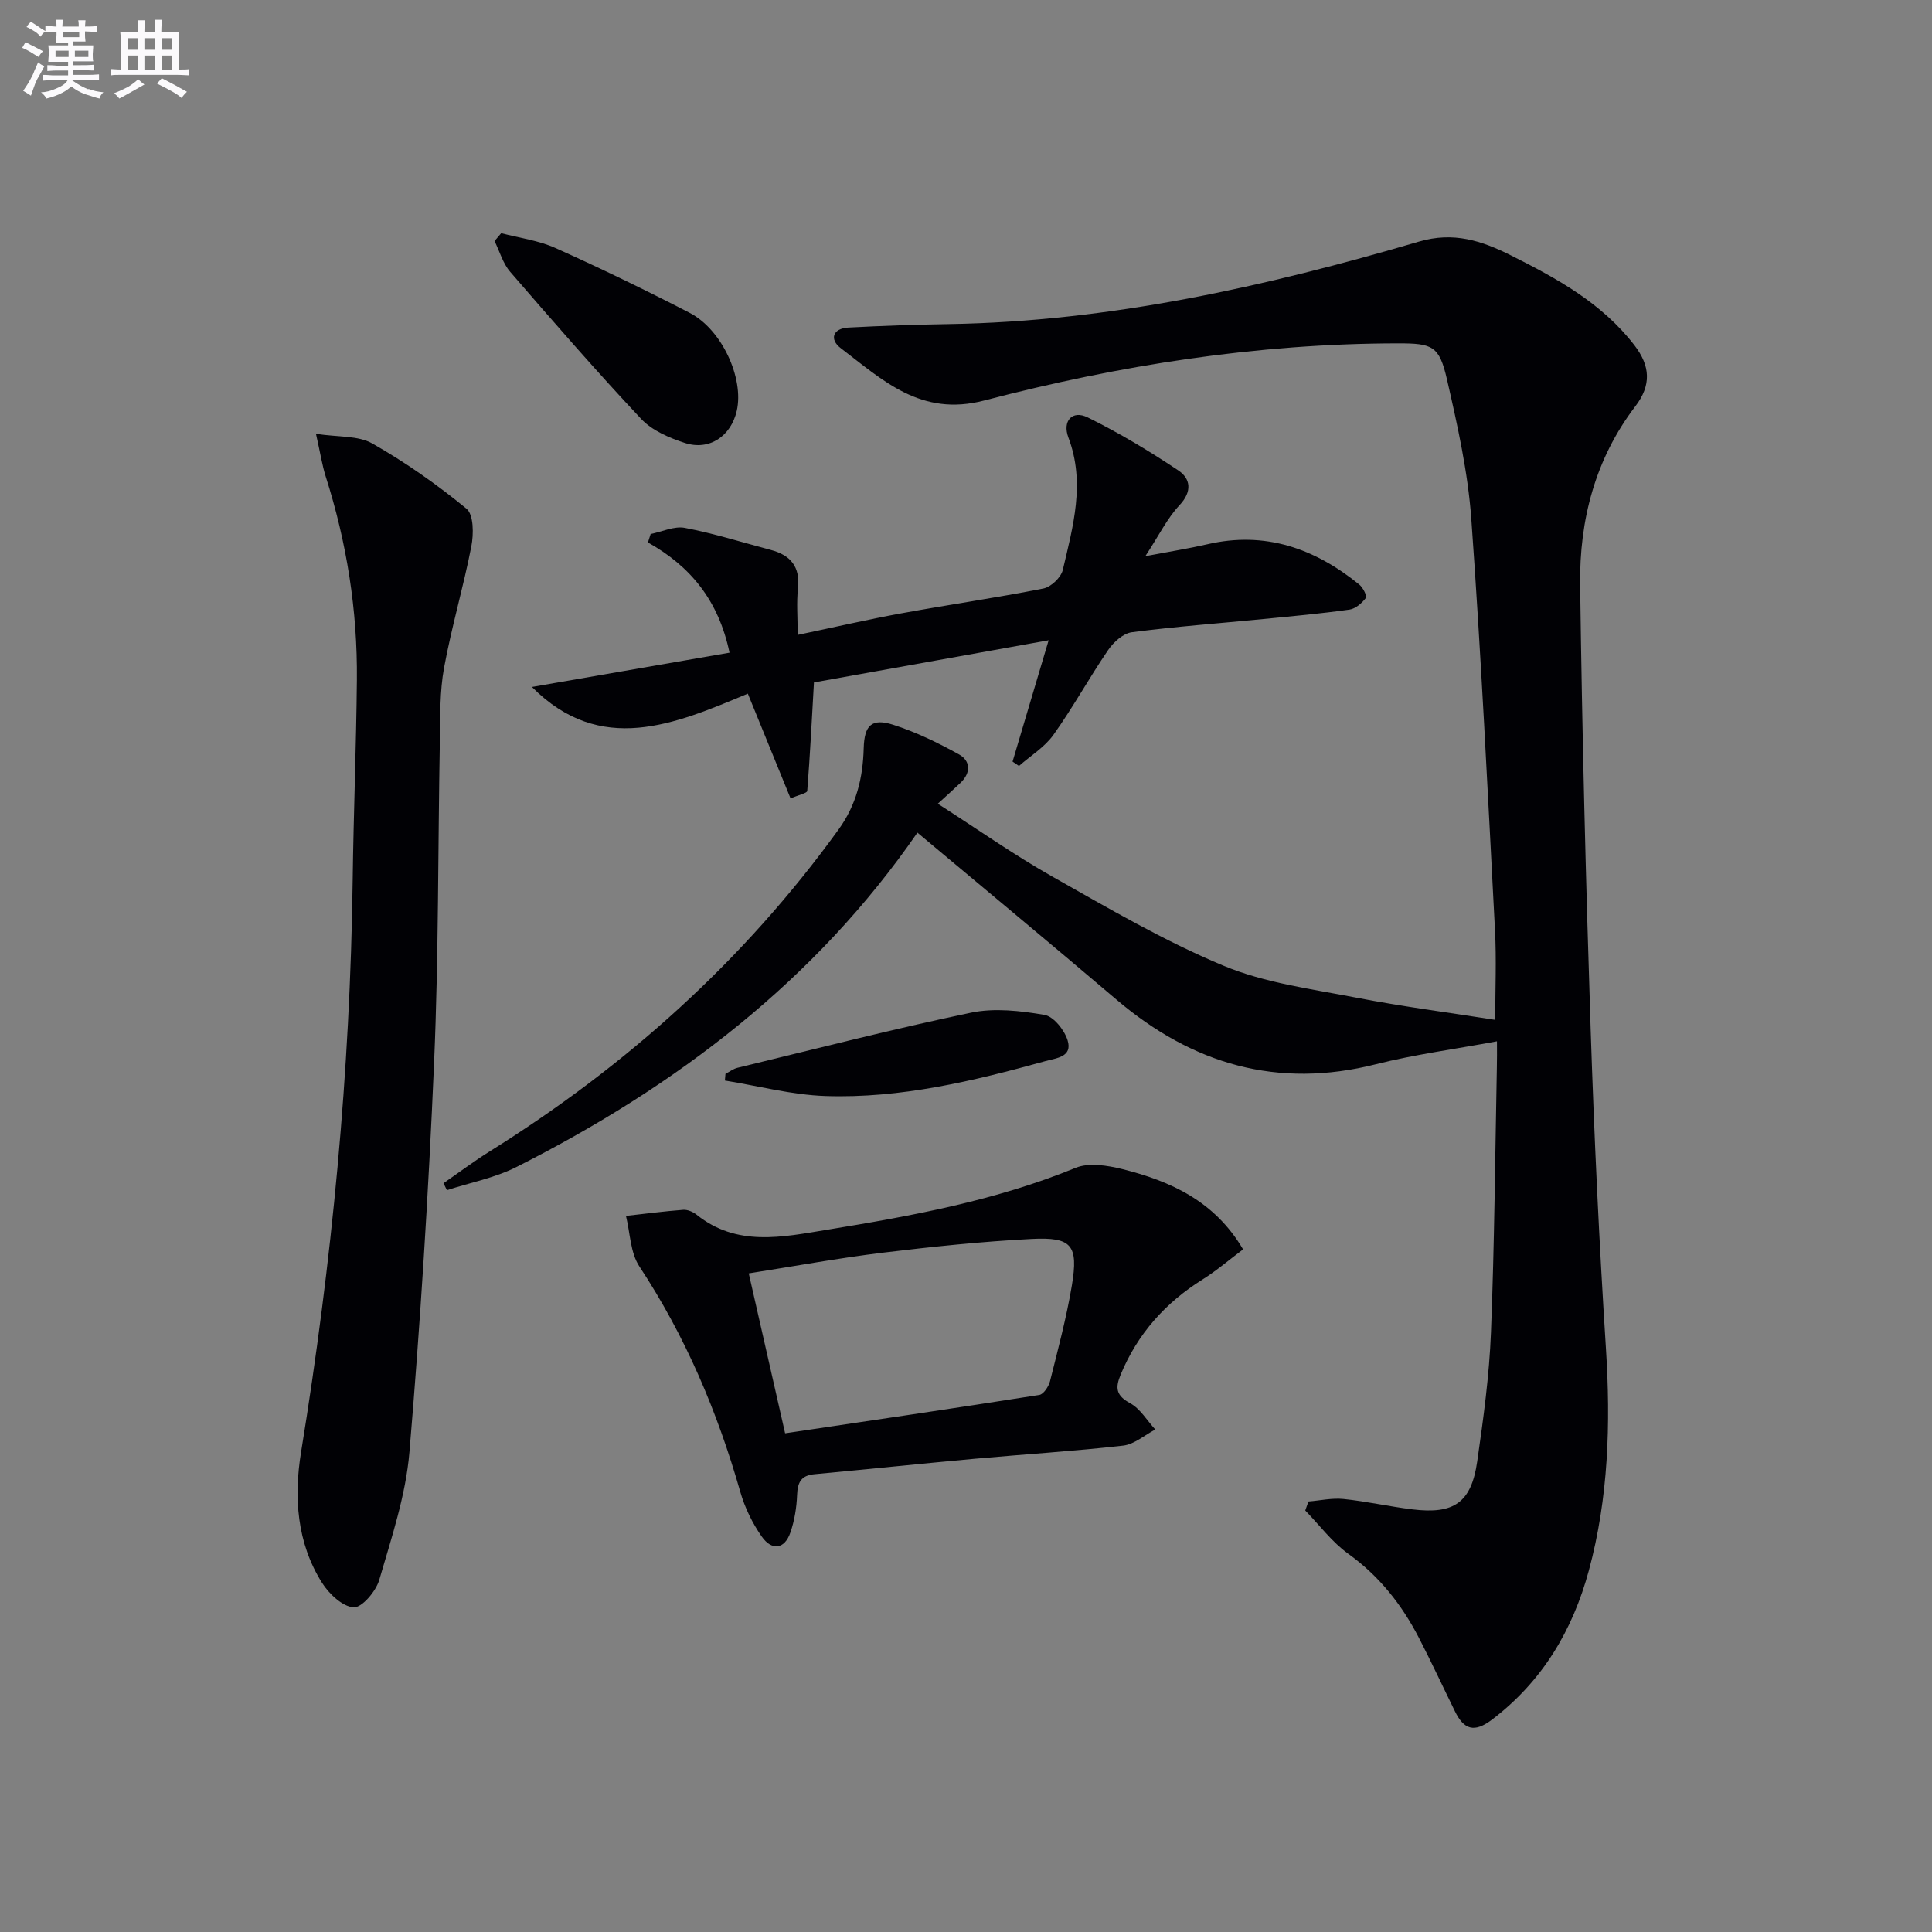
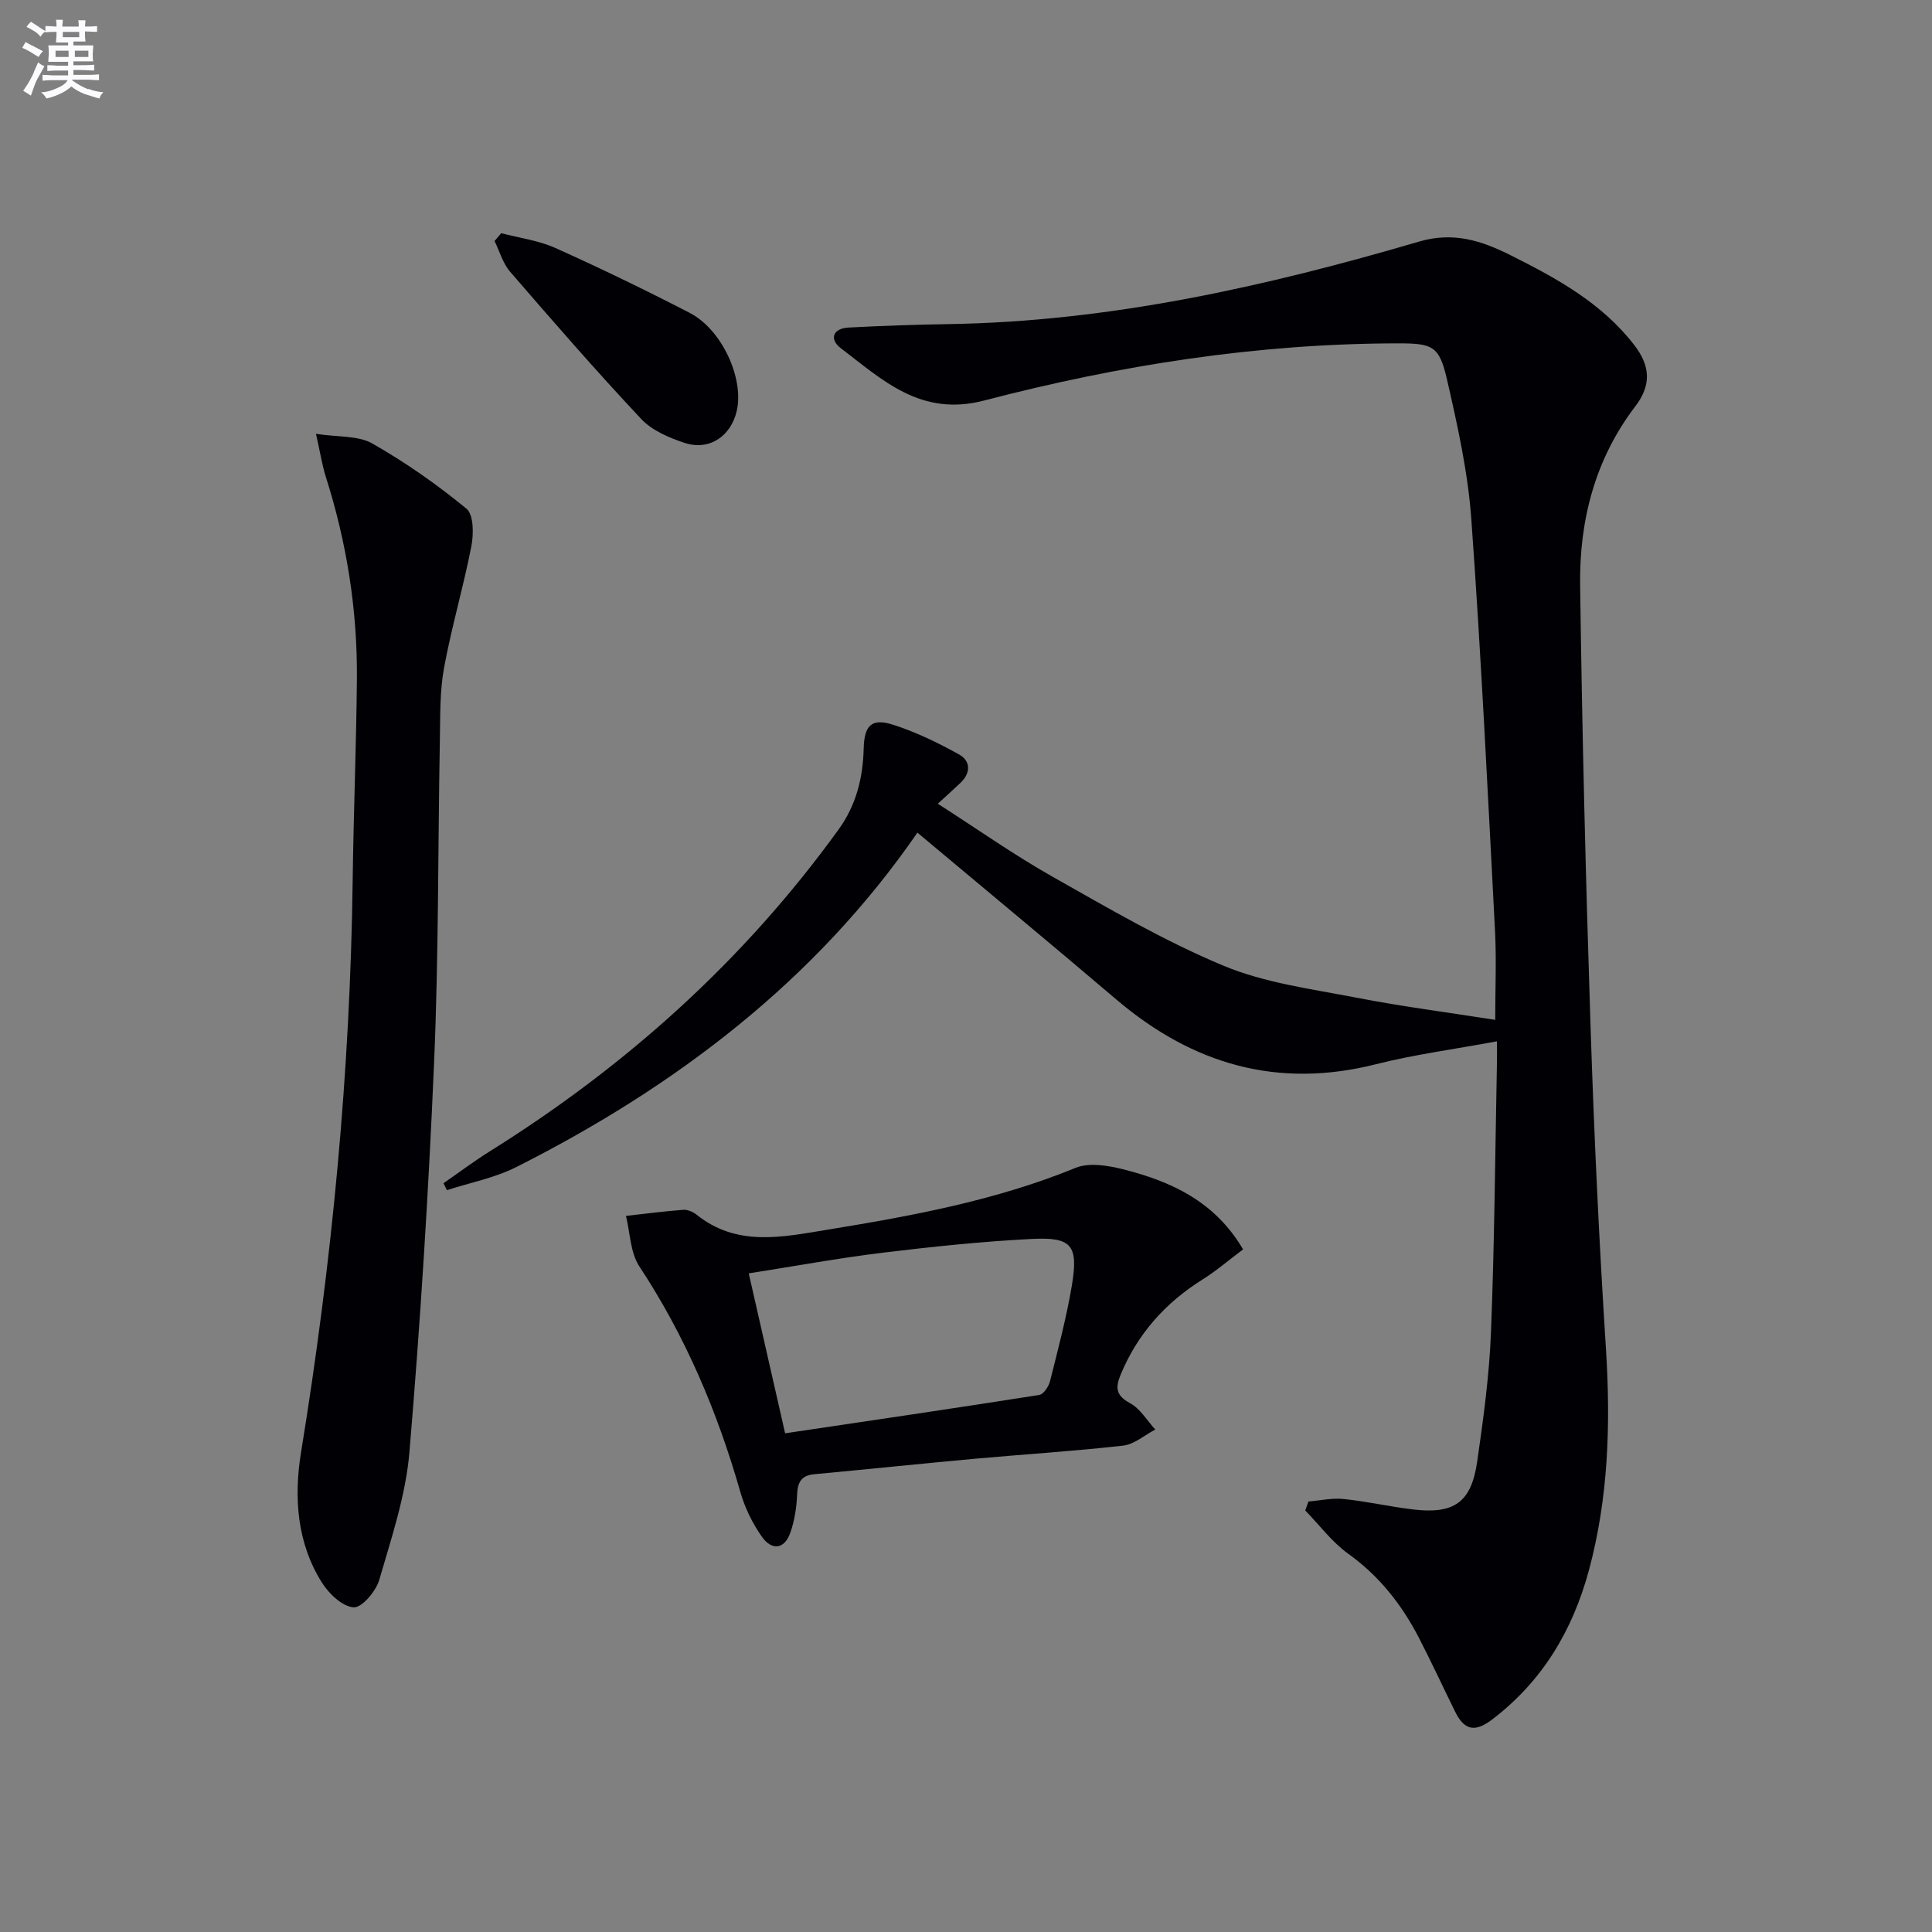
<svg xmlns="http://www.w3.org/2000/svg" enable-background="new 0 0 400 400" viewBox="0 0 400 400">
  <rect x="0" y="0" width="400" height="400" fill="#808080" stroke="none" />
  <g fill="#010105">
    <path d="m309.93 215.59c-8.9 1.66-17.09 2.73-25.03 4.74-20.42 5.17-38.02 0-53.77-13.39-13.55-11.53-27.26-22.88-41.19-34.55-21.08 30.57-49.92 52.53-83.05 69.24-4.46 2.25-9.56 3.22-14.36 4.78-.24-.48-.48-.96-.71-1.44 3.2-2.21 6.32-4.56 9.62-6.62 28.25-17.66 52.6-39.52 72.17-66.6 3.7-5.11 5.05-10.73 5.21-16.83.13-4.77 1.65-6.29 6.12-4.86 4.71 1.51 9.25 3.72 13.59 6.12 2.41 1.33 2.53 3.78.36 5.87-1.3 1.25-2.66 2.45-4.73 4.35 8.21 5.26 15.76 10.6 23.77 15.12 11.57 6.54 23.13 13.31 35.36 18.41 8.6 3.59 18.23 4.82 27.5 6.62 9.43 1.83 18.98 3.06 28.78 4.6 0-6.39.27-12.5-.05-18.57-1.49-28.38-2.86-56.77-4.9-85.11-.7-9.7-2.85-19.36-5.03-28.88-1.6-6.97-2.95-7.51-10.15-7.5-29.09.03-57.64 4.51-85.67 11.83-13.12 3.43-21.01-4.22-29.73-10.86-2.32-1.77-1.67-4.06 1.6-4.24 6.94-.37 13.89-.61 20.84-.72 33.34-.54 65.53-7.76 97.31-17.08 7.15-2.1 12.98-.18 19.02 2.85 9.56 4.79 18.84 9.87 25.57 18.6 3.34 4.34 3.52 8.3.2 12.65-8.33 10.9-11.6 23.59-11.43 36.95.4 30.62 1.17 61.24 2.17 91.84.72 22.1 1.76 44.2 3.17 66.27.99 15.55.54 30.93-3.54 45.99-3.34 12.33-9.59 22.9-20.01 30.83-3.74 2.85-5.86 2.08-7.71-1.69-2.49-5.07-4.87-10.2-7.46-15.22-3.56-6.88-8.2-12.79-14.63-17.4-3.37-2.42-5.96-5.94-8.9-8.96.22-.62.44-1.24.66-1.86 2.42-.2 4.88-.76 7.26-.52 4.78.49 9.49 1.57 14.26 2.15 8.64 1.06 12.19-1.41 13.42-9.91 1.28-8.87 2.5-17.8 2.85-26.75.72-18.29.86-36.61 1.22-54.92.05-1.64.02-3.28.02-5.33z" />
    <path d="m65.42 89.82c4.62.71 8.73.33 11.66 2 6.86 3.9 13.4 8.49 19.5 13.5 1.5 1.23 1.5 5.26 1.01 7.77-1.64 8.45-4.11 16.74-5.66 25.21-.89 4.86-.77 9.92-.86 14.89-.41 22.29-.24 44.61-1.2 66.87-1.15 26.88-2.84 53.75-5.1 80.56-.75 8.95-3.72 17.77-6.25 26.48-.68 2.35-3.6 5.79-5.3 5.68-2.32-.15-5.11-2.8-6.56-5.1-5.23-8.29-5.83-17.79-4.33-27.01 6.4-39.26 10.18-78.72 10.69-118.5.18-13.8.74-27.6.87-41.4.14-14.38-2.09-28.44-6.47-42.17-.73-2.32-1.09-4.76-2-8.78z" />
    <path d="m257.37 258.67c-2.87 2.15-5.49 4.41-8.39 6.23-7.71 4.83-13.44 11.23-16.95 19.68-1.15 2.78-.99 4.34 1.95 5.94 2.1 1.14 3.5 3.58 5.21 5.45-2.21 1.15-4.34 3.07-6.66 3.33-10.21 1.16-20.48 1.79-30.72 2.72-11.07 1.01-22.13 2.17-33.2 3.2-2.76.25-3.48 1.7-3.58 4.28-.1 2.61-.53 5.3-1.38 7.76-1.23 3.6-3.89 3.76-5.9.92-1.97-2.79-3.55-6.05-4.49-9.34-4.73-16.57-11.37-32.2-20.89-46.65-1.88-2.85-1.9-6.93-2.77-10.45 3.95-.44 7.88-.96 11.84-1.26.9-.07 2.03.41 2.77 1 8.35 6.71 17.73 4.65 26.97 3.14 17.51-2.86 34.93-6.04 51.51-12.83 2.74-1.12 6.55-.51 9.64.25 10.02 2.5 19.14 6.61 25.04 16.63zm-94.82 38.08c17.91-2.66 35.28-5.21 52.62-7.94.89-.14 1.94-1.74 2.22-2.83 1.65-6.58 3.41-13.17 4.53-19.85 1.38-8.33-.01-10.05-8.35-9.62-10.27.53-20.54 1.6-30.75 2.84-9.16 1.12-18.25 2.79-27.8 4.29 2.48 10.93 4.86 21.39 7.53 33.11z" />
-     <path d="m209.64 157.68c2.38-8 4.76-15.99 7.47-25.12-16.71 3-32.68 5.87-48.59 8.73-.44 7.72-.81 15.11-1.39 22.47-.04.45-1.68.78-3.45 1.55-2.9-7.11-5.73-14.06-8.85-21.7-15.14 6.34-30.46 12.93-44.7-1.38 13.63-2.37 27.13-4.71 40.91-7.1-2.28-10.84-8.08-17.88-16.89-22.82.19-.58.37-1.17.56-1.75 2.37-.47 4.88-1.69 7.08-1.27 6.01 1.15 11.88 3 17.81 4.57 4.11 1.09 6.1 3.5 5.61 7.98-.32 2.93-.06 5.93-.06 9.61 7.58-1.59 14.5-3.19 21.48-4.47 9.79-1.79 19.64-3.21 29.4-5.14 1.57-.31 3.65-2.29 4.01-3.84 2.12-9.02 4.7-18.05 1.16-27.41-1.3-3.45.82-5.74 3.99-4.17 6.49 3.2 12.75 6.95 18.77 10.98 2.53 1.69 2.93 4.34.24 7.2-2.54 2.7-4.22 6.2-7.07 10.55 5.27-1 9.08-1.6 12.81-2.46 11.99-2.79 22.27.85 31.49 8.34.76.62 1.65 2.38 1.35 2.77-.8 1.07-2.13 2.23-3.38 2.41-5.92.83-11.87 1.37-17.82 1.95-9.09.89-18.21 1.56-27.26 2.74-1.79.24-3.8 2.07-4.91 3.71-3.92 5.74-7.27 11.87-11.3 17.52-1.82 2.56-4.73 4.33-7.15 6.46-.42-.31-.87-.61-1.32-.91z" />
    <path d="m103.77 48.28c3.76.99 7.74 1.5 11.23 3.07 9.38 4.21 18.64 8.7 27.78 13.42 6.69 3.45 11.29 13.56 9.76 20.28-1.2 5.26-5.67 8.31-10.75 6.66-3.23-1.05-6.78-2.57-9.03-4.96-9.31-9.91-18.24-20.19-27.14-30.48-1.51-1.75-2.18-4.23-3.23-6.37.47-.55.92-1.09 1.38-1.62z" />
-     <path d="m150.2 222.33c.83-.43 1.62-1.05 2.5-1.26 16.1-3.89 32.14-8.02 48.35-11.41 4.85-1.01 10.22-.39 15.19.46 1.9.32 4.13 3.13 4.79 5.25 1.09 3.48-2.33 3.69-4.63 4.33-14.89 4.12-29.93 7.74-45.48 7.22-6.97-.23-13.89-2.09-20.84-3.21.05-.46.08-.92.12-1.38z" />
  </g>
  <path d="m6.8 9.5c.6.3 1.3.7 2.1 1.1-.4.4-.7.8-.9 1.2-.7-.4-1.3-.8-1.8-1.1s-1.1-.6-1.6-.8c.2-.4.5-.8.7-1.2.4.2.8.5 1.5.8zm.9 6.9c-.3.6-.5 1.1-.7 1.7s-.4 1.1-.6 1.7c-.6-.4-1.1-.7-1.6-1 .7-1 1.2-1.8 1.5-2.4.3-.5.6-1.1.8-1.7.3-.6.5-1.2.8-1.8.3.3.8.6 1.3.8-.7 1.3-1.2 2.2-1.5 2.7zm.1-11c.4.3 1 .7 1.7 1.1-.5.2-.8.6-1.1 1.1-.5-.6-1-1-1.4-1.2s-.9-.6-1.5-.8c.2-.4.5-.7.9-1.1.5.3.9.6 1.4.9zm10.5 13c1 .4 2 .6 3.1.7-.4.4-.7.8-.8 1.3-.9-.2-1.9-.6-3-.9-1-.4-2-.9-2.8-1.6-.5.4-1.1.9-1.9 1.3s-1.9.9-3.3 1.2c-.1-.3-.5-.8-1.1-1.3 1 0 2.1-.3 3.2-.8 1.2-.5 1.9-1 2.3-1.7h-3.2c-.4 0-1 0-2 .1v-1.2c1 0 1.7.1 2 .1h3.3v-1h-2.3c-.2 0-.9 0-2 .1v-1.2c1.2 0 1.9.1 2 .1h2.3v-.8h-4.1c0-.7.1-1.2.1-1.6 0-.5 0-1.1-.1-1.8h4.1v-.6h-2.5c0-.6.1-1.1.1-1.6v-.6h-.5c-.4 0-1 0-1.8.1v-1.3c1.2 0 1.9.1 2.1.1h.2c0-.3 0-.8-.1-1.4h1.4c0 .6-.1 1-.1 1.4h3.4c0-.4 0-.8-.1-1.3h1.5c0 .4-.1.9-.1 1.3.7 0 1.5 0 2.5-.1v1.2c-1 0-1.8-.1-2.5-.1v.6c0 .3 0 .8.1 1.5h-2.5v.8h4.1c0 .7-.1 1.3-.1 1.8s0 1 .1 1.5h-4.1v.8h1.4c.8 0 1.8 0 2.9-.1v1.2c-1 0-1.9-.1-2.8-.1h-1.5v1h3.2c.3 0 1 0 2.1-.1v1.2c-1.1 0-1.8-.1-2.1-.1h-3.4l-.1.1c1.4 1 2.4 1.5 3.4 1.9zm-4.1-6.6v-1.3h-2.7v1.3zm2.2-4.1v-1.1h-3.4v1.1zm1.9 4.1v-1.3h-2.8v1.3z" fill="#fbfafc" />
-   <path d="m37 6.7v2.3 5.4c1 0 1.8 0 2.2-.1v1.3c-.6 0-1.5-.1-2.5-.1h-11.9c-.7 0-1.3 0-1.8.1v-1.3c.5 0 1.1.1 2 .1v-5.2c0-1 0-1.8-.1-2.5h3.7c0-1.3 0-2.1-.1-2.5h1.5c0 .4-.1 1.3-.1 2.5h2.2c0-1.2 0-2.1-.1-2.6h1.5c0 .4-.1 1.3-.1 2.6zm-12.3 13.7c-.3-.4-.7-.8-1.1-1.1 1.1-.4 2.1-.9 2.9-1.3.8-.5 1.5-1 2.1-1.6.4.4.9.8 1.3 1.1-2.5 1.4-4.2 2.4-5.2 2.9zm3.9-10.1v-2.4h-2.2v2.4zm0 4.1v-2.9h-2.2v2.9zm3.5-4.1v-2.4h-2.2v2.4zm0 4.1v-2.9h-2.2v2.9zm.4 2.9 1-1.1c.6.3 1.4.7 2.5 1.3s2 1.1 2.7 1.5c-.4.4-.8.8-1.1 1.3-.8-.8-2.5-1.7-5.1-3zm3.1-7v-2.4h-2.1v2.4zm0 4.1v-2.9h-2.1v2.9z" fill="#fbfafc" />
</svg>